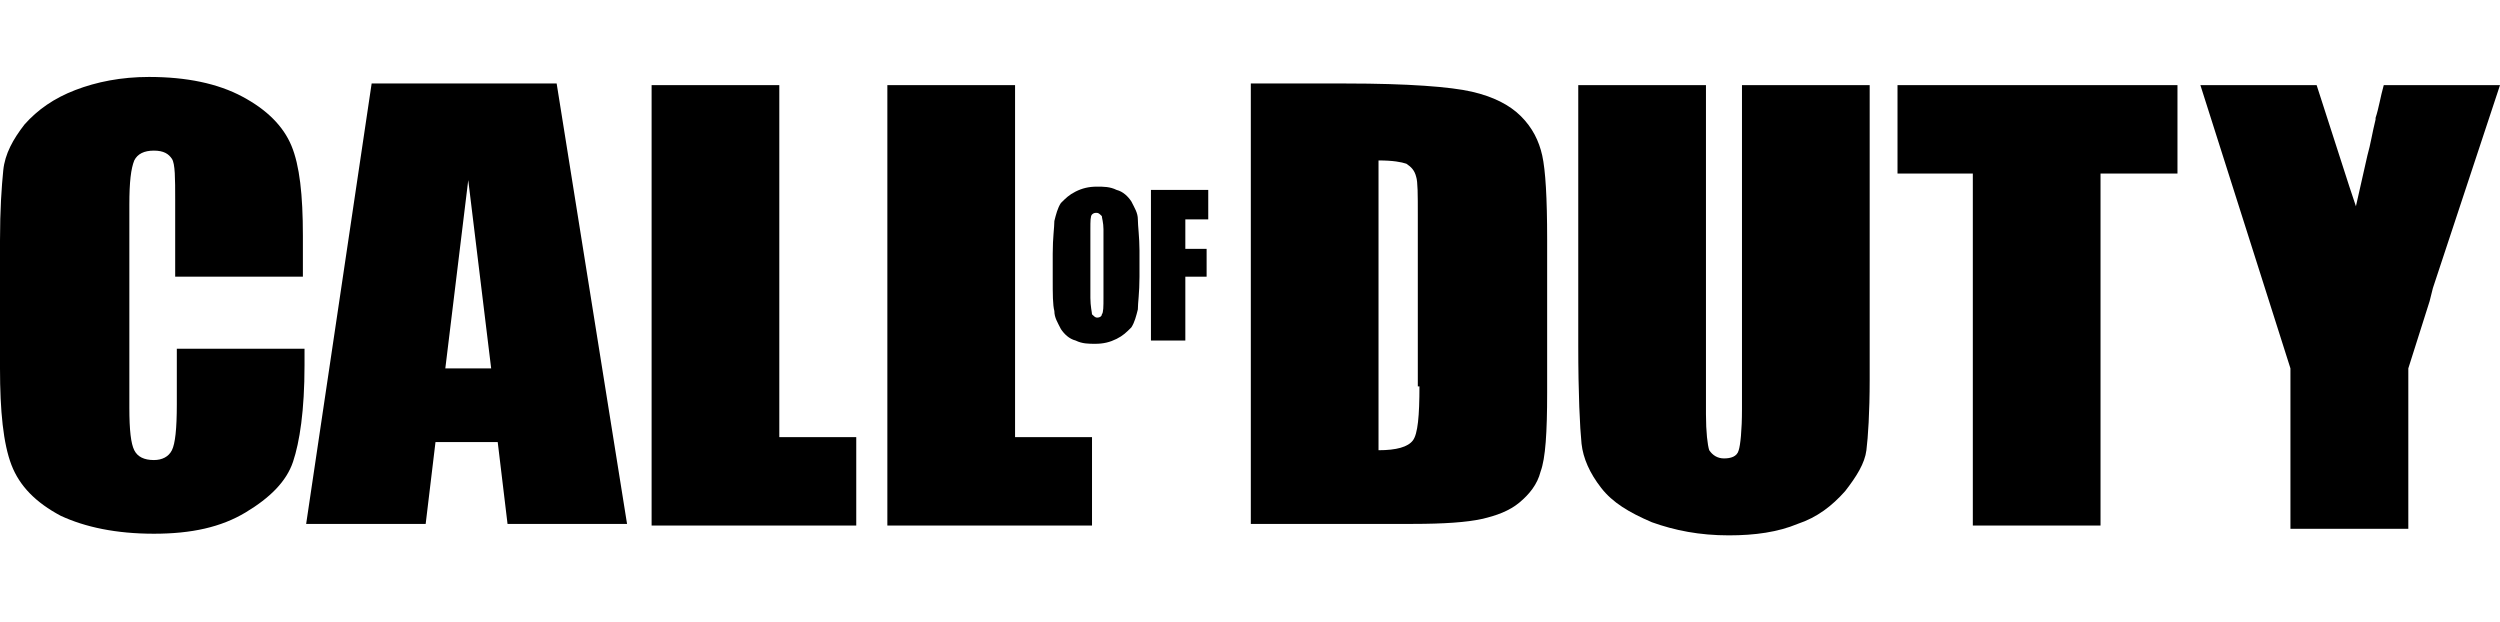
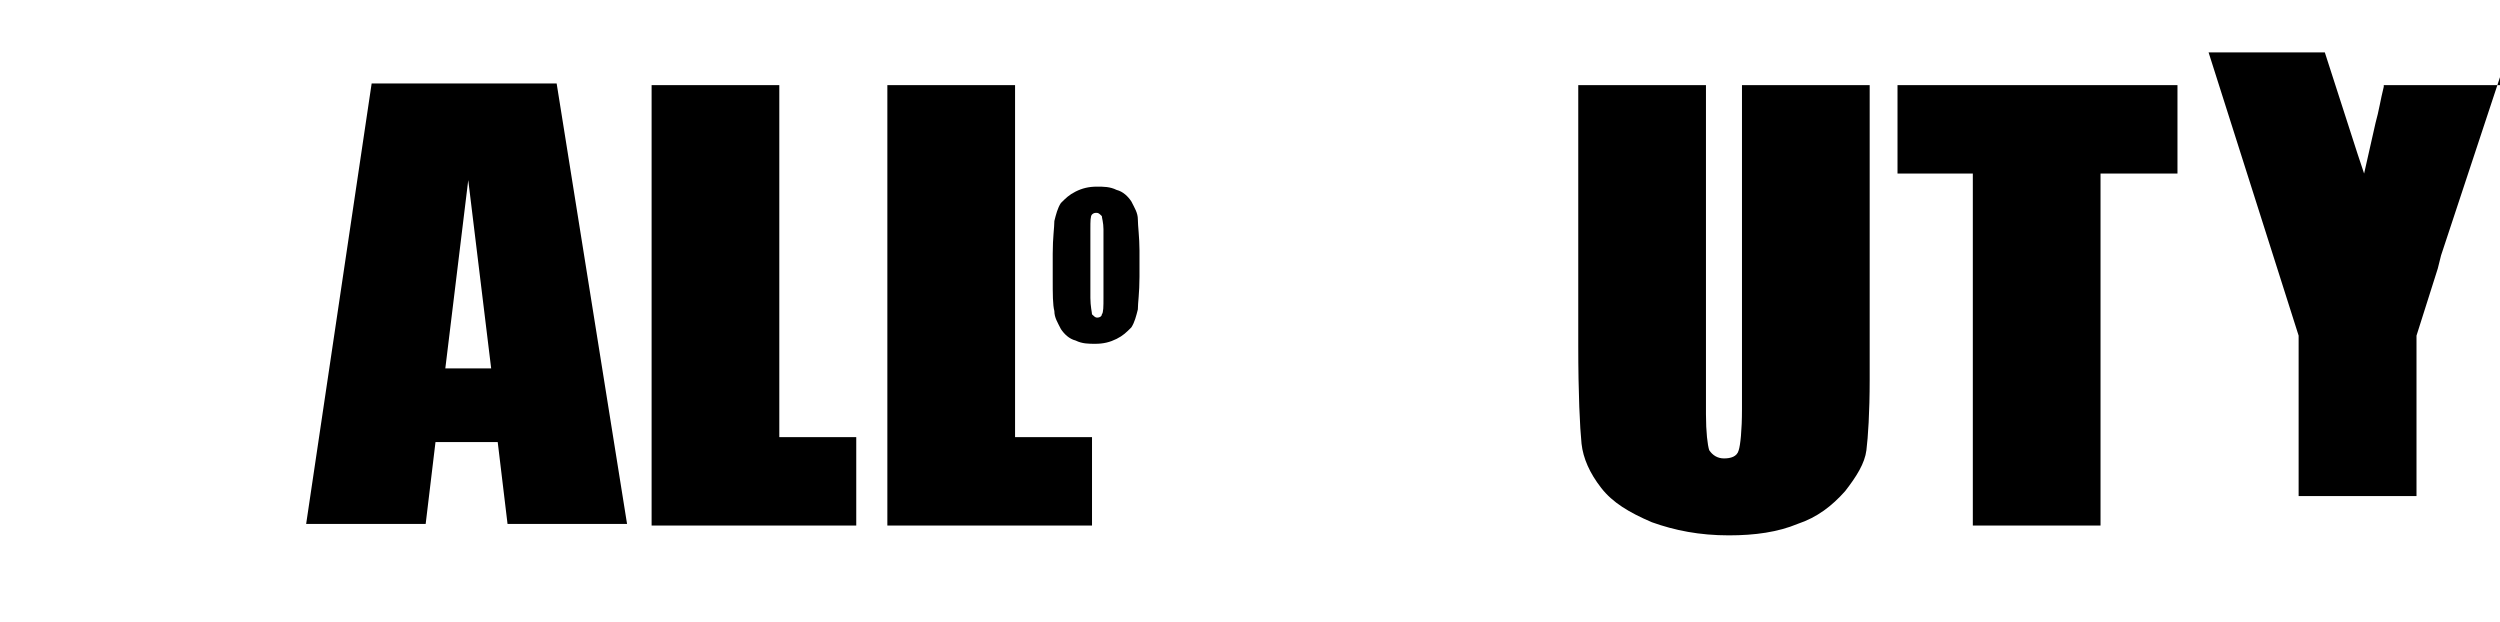
<svg xmlns="http://www.w3.org/2000/svg" id="uuid-78bdb4b4-8800-4994-a83d-7adc95648e72" data-name="Ebene 1" viewBox="0 0 152.7 38">
  <g id="uuid-e8fb604a-0263-4272-905b-f353697f8a5e" data-name="Layer 2">
    <g>
      <path d="M106.4,25c0,1.3-.1,2.2-.2,2.5-.1.4-.5.5-.9.5s-.7-.2-.9-.5c-.1-.3-.2-1.1-.2-2.2V5.2h-7.8v15.9c0,3,.1,5,.2,6,.1.9.5,1.8,1.2,2.7.7.9,1.7,1.5,3.1,2.1,1.4.5,2.9.8,4.7.8,1.6,0,3-.2,4.2-.7,1.2-.4,2.1-1.1,2.9-2,.7-.9,1.2-1.7,1.3-2.5.1-.8.2-2.3.2-4.3V5.2h-7.8v19.8h0Z" style="stroke-width: 0px;" />
      <polygon points="115.9 10.6 120.5 10.6 120.5 32.1 128.3 32.1 128.3 10.6 133 10.6 133 5.2 115.9 5.2 115.9 10.6" style="stroke-width: 0px;" />
-       <polygon points="70.3 20.8 72.4 20.8 72.4 16.9 73.7 16.9 73.7 15.2 72.4 15.2 72.4 13.4 73.8 13.4 73.8 11.6 70.3 11.6 70.3 20.8" style="stroke-width: 0px;" />
-       <path d="M94.2,9.5c-.2-.9-.6-1.7-1.3-2.4-.7-.7-1.7-1.2-3-1.5-1.3-.3-3.9-.5-7.7-.5h-5.8v26.9h9.9c1.9,0,3.3-.1,4.2-.3.9-.2,1.7-.5,2.3-1,.6-.5,1.1-1.1,1.3-1.9.3-.8.4-2.4.4-4.8v-9.4c0-2.5-.1-4.2-.3-5.1ZM86.7,23.6c0,1.8-.1,2.9-.4,3.3s-1,.6-2.1.6V9.8c.9,0,1.4.1,1.7.2.3.2.5.4.6.8.1.3.1,1.1.1,2.3v10.5h.1Z" style="stroke-width: 0px;" />
-       <path d="M14.8,5.9c-1.5-.8-3.4-1.2-5.7-1.2-1.7,0-3.2.3-4.5.8-1.3.5-2.3,1.2-3.1,2.1-.7.9-1.2,1.8-1.3,2.8C.1,11.4,0,12.8,0,14.7v7.8C0,25.1.2,27.1.7,28.4s1.5,2.3,3,3.1c1.5.7,3.4,1.1,5.7,1.1s4.1-.4,5.6-1.3c1.5-.9,2.5-1.9,2.9-3.1s.7-3.1.7-5.9v-1h-7.8v3.4c0,1.5-.1,2.4-.3,2.8s-.6.6-1.1.6c-.6,0-1-.2-1.2-.6s-.3-1.2-.3-2.6v-12.4c0-1.4.1-2.2.3-2.7.2-.4.6-.6,1.2-.6s.9.2,1.1.5c.2.3.2,1.2.2,2.5v4.7h7.8v-2.5c0-2.5-.2-4.3-.7-5.5s-1.5-2.2-3-3Z" style="stroke-width: 0px;" />
      <path d="M69.5,13.4c0-.4-.2-.7-.4-1.1-.2-.3-.5-.6-.9-.7-.4-.2-.8-.2-1.2-.2-.5,0-.9.1-1.3.3s-.6.4-.9.7c-.2.3-.3.7-.4,1.1,0,.4-.1,1-.1,2v1.5c0,1,0,1.6.1,2,0,.4.2.7.4,1.1.2.3.5.6.9.7.4.2.8.2,1.2.2.5,0,.9-.1,1.3-.3.4-.2.6-.4.9-.7.2-.3.3-.7.4-1.1,0-.4.1-1,.1-2v-1.6c0-.8-.1-1.5-.1-1.9ZM67.4,18.2c0,.5,0,.9-.1,1,0,.1-.1.2-.3.2-.1,0-.2-.1-.3-.2,0-.1-.1-.5-.1-1v-4.2c0-.5,0-.8.1-.9.1-.1.2-.1.3-.1s.2.1.3.2c0,.1.1.4.1.8v4.2Z" style="stroke-width: 0px;" />
      <polygon points="47.6 5.2 39.8 5.2 39.8 32.1 52.3 32.1 52.3 26.7 47.6 26.7 47.6 5.2" style="stroke-width: 0px;" />
      <polygon points="62 5.2 54.2 5.2 54.2 32.1 66.7 32.1 66.7 26.7 62 26.7 62 5.2" style="stroke-width: 0px;" />
-       <path d="M152.7,5.2h-7.1c-.2.7-.3,1.4-.5,2h0v.1c-.2.8-.3,1.5-.5,2.2l-.7,3.1-.4-1.2-2-6.2h-7.1l5.5,17.3v9.8h7.2v-9.8l1.3-4.1.2-.8h0l4.1-12.4Z" style="stroke-width: 0px;" />
+       <path d="M152.7,5.2h-7.1h0v.1c-.2.8-.3,1.5-.5,2.2l-.7,3.1-.4-1.2-2-6.2h-7.1l5.5,17.3v9.8h7.2v-9.8l1.3-4.1.2-.8h0l4.1-12.4Z" style="stroke-width: 0px;" />
      <path d="M34,5.1h-11.3l-4,26.9h7.3l.6-5h3.8l.6,5h7.3l-4.3-26.9ZM29,22.5h-1.8l1.4-11.5,1.4,11.5h-1Z" style="stroke-width: 0px;" />
    </g>
  </g>
</svg>